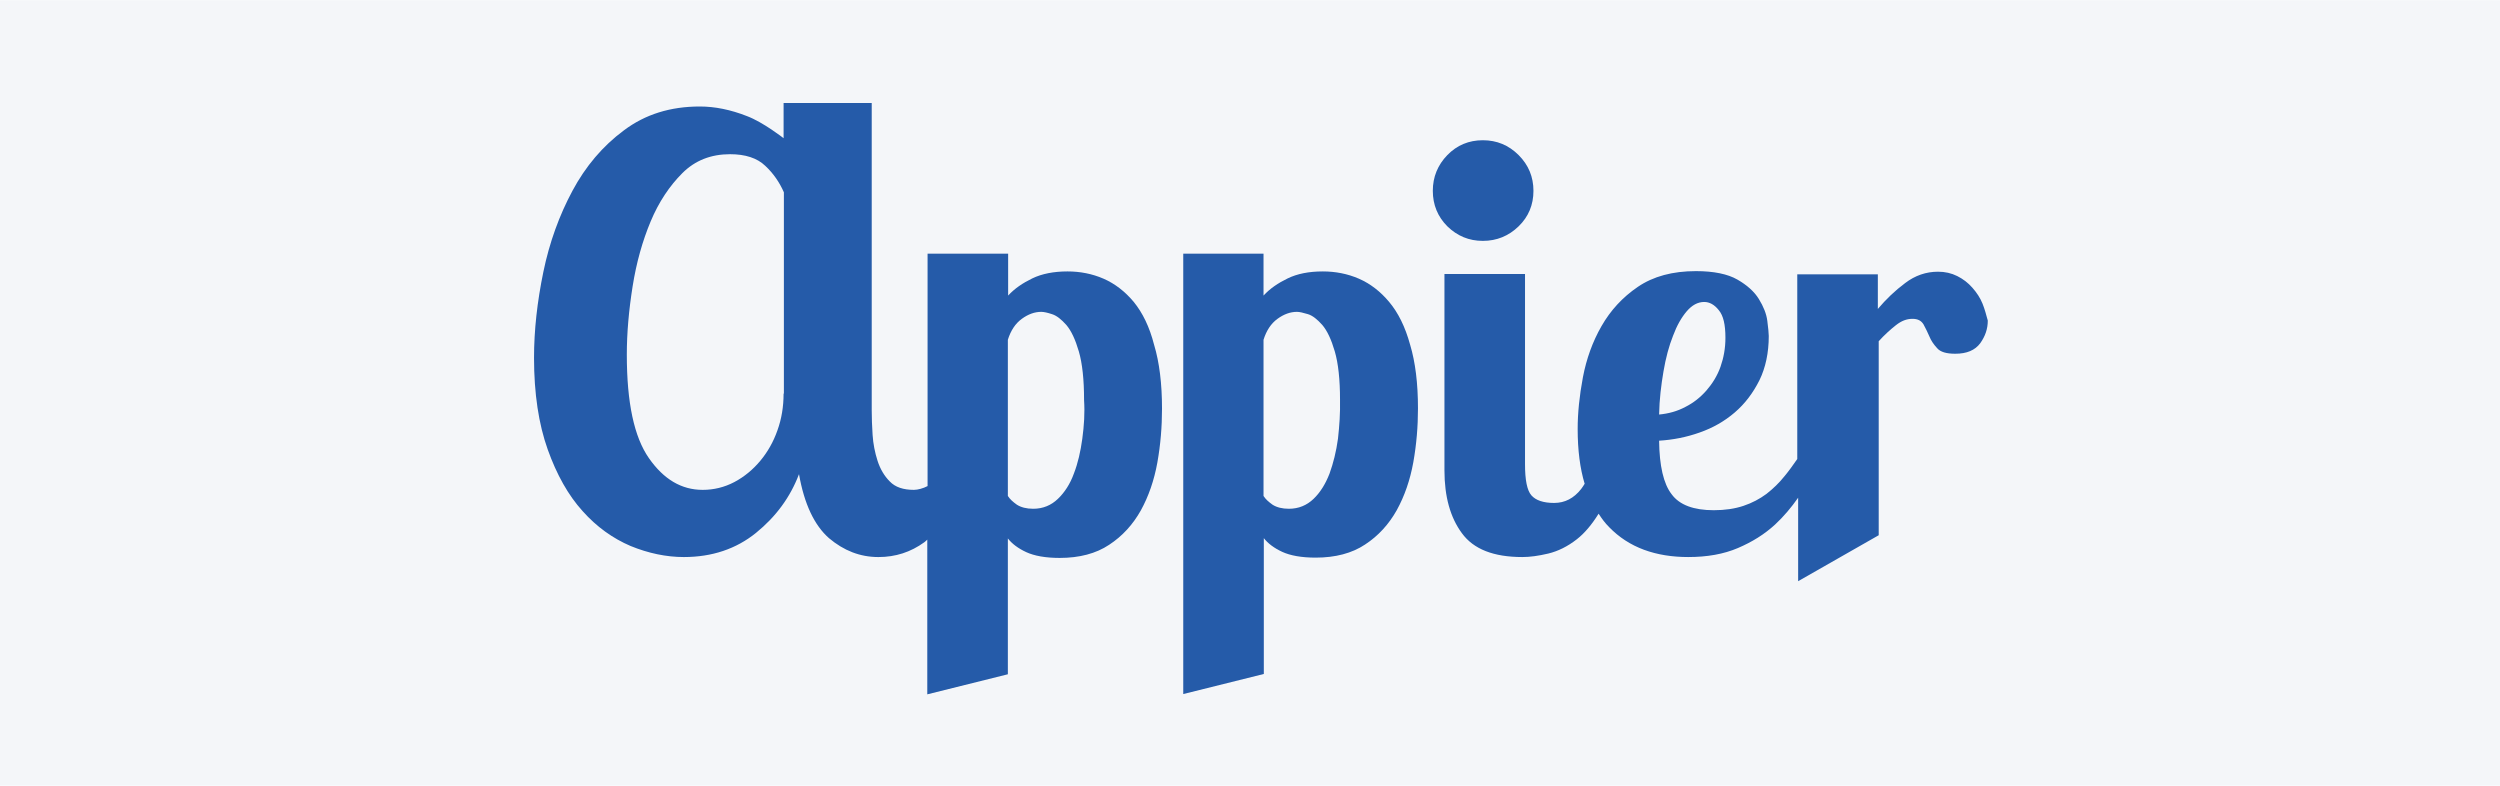
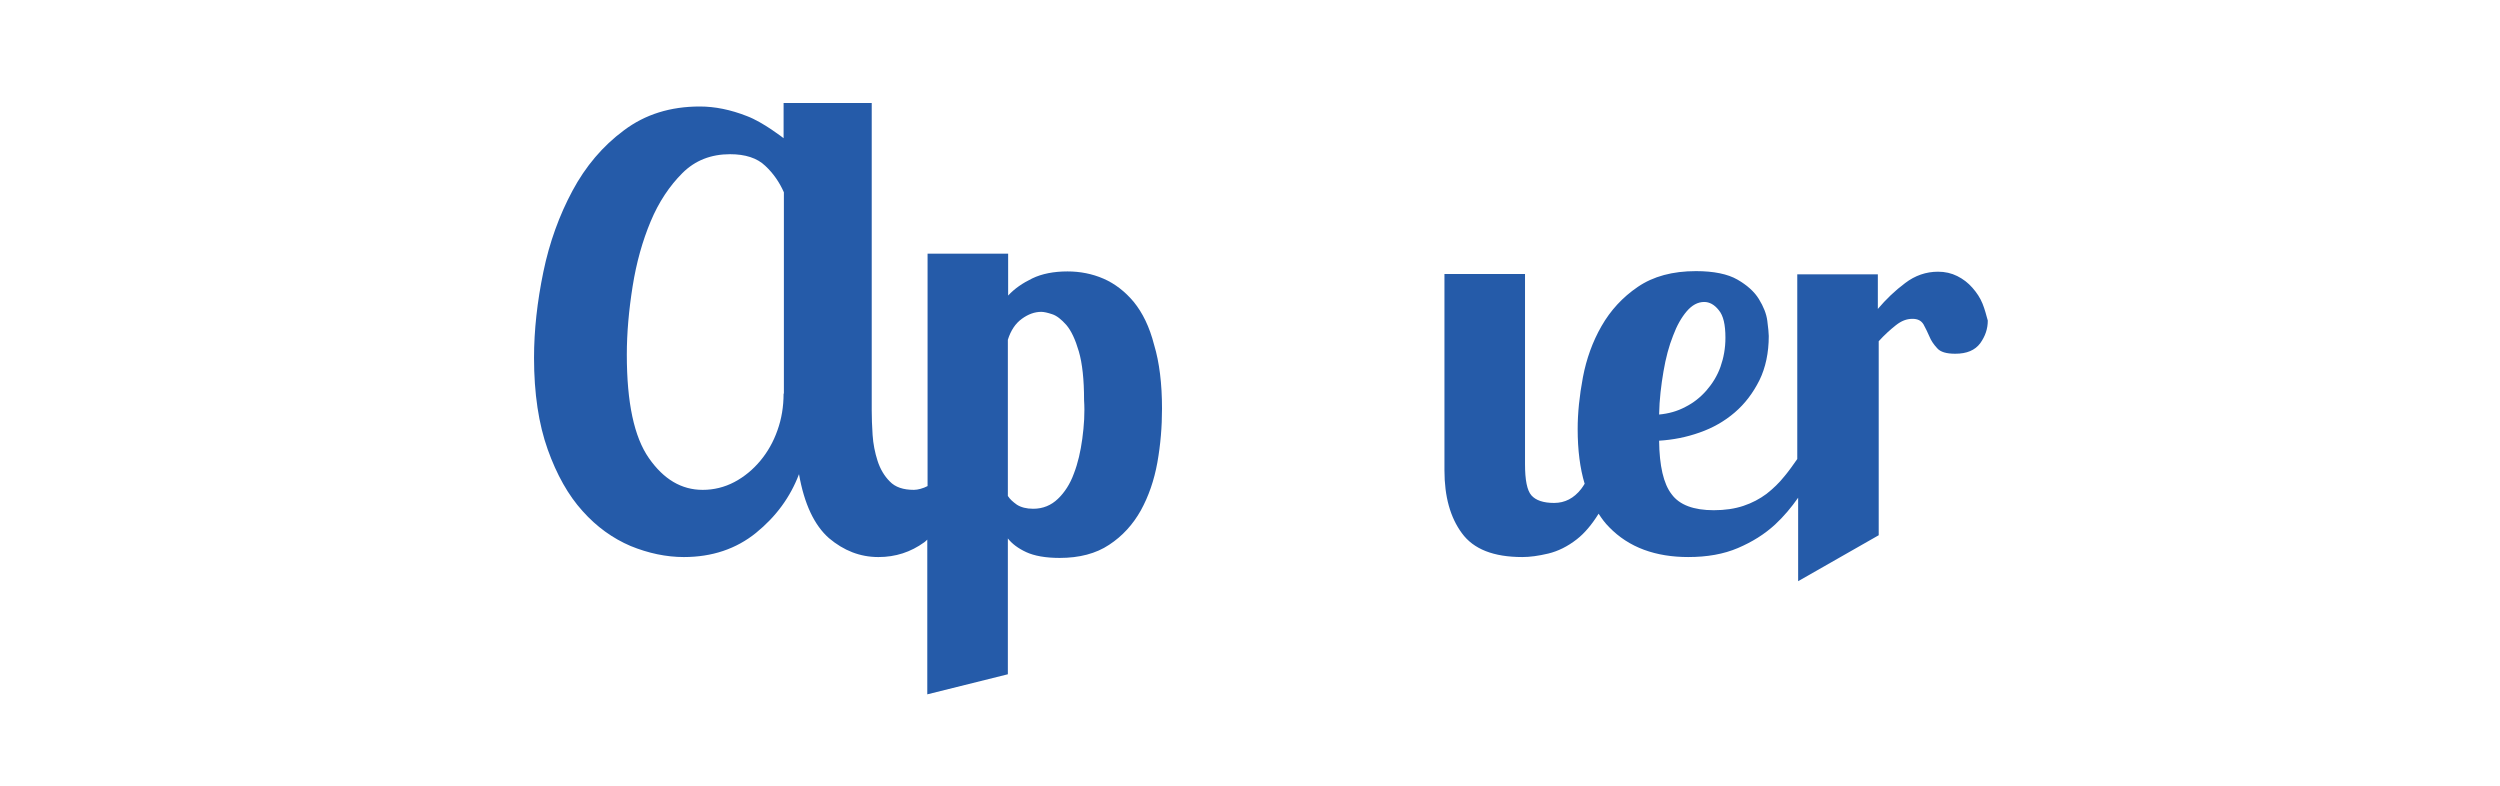
<svg xmlns="http://www.w3.org/2000/svg" version="1.2" viewBox="0 0 1719 540" width="140" height="44">
  <title>Appier logo_blue-ai</title>
  <style>
		.s0 { fill: #f4f6f9 } 
		.s1 { fill: #255ba9 } 
	</style>
-   <path id="Shape 2" class="s0" d="m1719 0v540h-1719v-540z" />
  <g id="_Artboards_">
	</g>
  <g id="圖層 1">
    <g id="&lt;Group&gt;">
      <path id="&lt;Compound Path&gt;" fill-rule="evenodd" class="s1" d="m793.6 237.1q5.4 18 5.4 43.8c0 12.4-1 24.6-3.2 37q-3.3 18.3-11.4 33c-5.4 9.6-12.6 17.6-21.8 23.6-9 6-20.4 9-34 9-9.6 0-17.4-1.4-23-4-5.6-2.6-9.8-5.8-12.6-9.4v93.4l-55.4 13.8v-106.4c-0.6 0.6-1.2 1.2-2 1.8-9.4 6.8-19.8 10.2-31.6 10.2-12.6 0-23.8-4.4-34-13-10-8.8-17-23.4-20.6-44-6 15.8-15.8 29.2-29.6 40.4-13.6 11-30.2 16.6-49.6 16.6-12 0-24.4-2.6-36.6-7.6-12.2-5.2-23.4-13.2-33-24-9.8-10.8-17.8-25-24-42.4-6.2-17.4-9.4-38.4-9.4-63 0-19 2.2-38.6 6.4-59 4.2-20.4 11-39 20-55.8 9-16.8 20.8-30.8 35.4-41.6 14.6-11 32-16.4 52.2-16.4q15.6 0 32.4 6.6c11.2 4.2 25.2 15.2 25.2 15.2v-24.2h60.6v211.6c0 4.8 0.2 10.4 0.6 16.6 0.4 6.2 1.6 12.2 3.4 17.8 1.8 5.6 4.6 10.4 8.4 14.2 3.8 4 9.4 5.8 16.6 5.8 2.6 0 6.4-1 9.4-2.6v-159.8h55.4v28.8c4.4-4.8 10-8.6 16.6-11.8 6.6-3.2 14.8-4.8 24.2-4.8 8.6 0 17 1.6 24.8 5 7.8 3.4 14.8 8.8 20.8 16 6 7.4 10.8 17 14 29.6zm-254.6 33.4v-138.4c-3-6.8-7.2-13-12.8-18.2-5.6-5.4-13.8-8-24.2-8-13 0-24 4.2-32.8 13-8.8 8.8-16.2 19.8-21.8 33.2-5.6 13.4-9.8 28.2-12.4 44.6-2.6 16.4-4 32-4 47 0 33 5 56.6 15.2 71.2 10.2 14.6 22.4 21.8 37 21.8 7.6 0 15-1.8 21.8-5.4 6.8-3.6 12.8-8.6 17.8-14.6 5-6 9-13 11.8-21q4.2-11.7 4.2-25.2zm206.4 4.4c0-14-1.2-25.2-3.6-33.4-2.4-8.2-5.2-14.2-8.6-18.2-3.4-3.8-6.6-6.4-9.8-7.4-3-1-5.6-1.6-7.4-1.6-4.6 0-9 1.6-13.4 4.8q-6.6 4.8-9.6 14.4v107.4c1.4 2.2 3.4 4 6.2 6 2.8 1.8 6.6 2.8 11.2 2.8 6.8 0 12.4-2.4 17-6.8 4.6-4.4 8.4-10.2 11-17.4 2.8-7.2 4.6-15.2 5.8-24 1.2-9 1.8-17.6 1.2-26.6z" />
-       <path id="&lt;Compound Path&gt;" fill-rule="evenodd" class="s1" d="m969.6 236.9q5.4 18 5.4 43.8c0 12.4-1 24.6-3.2 37q-3.3 18.3-11.4 33c-5.4 9.6-12.6 17.6-21.8 23.6-9 6-20.4 9-34 9-9.6 0-17.4-1.4-23-4-5.6-2.6-9.8-5.8-12.6-9.4v93.4l-55.4 13.8v-302.8h55.2v28.8c4.4-4.8 10-8.6 16.6-11.8 6.6-3.2 14.6-4.8 24.2-4.8 8.6 0 17 1.6 24.8 5 7.8 3.4 14.8 8.8 20.8 16 6.2 7.4 11 17 14.4 29.4zm-48.2 38c0-14-1.2-25.2-3.6-33.4-2.4-8.2-5.2-14.2-8.6-18.2-3.4-3.8-6.6-6.4-9.8-7.4-3.4-1-5.8-1.6-7.6-1.6-4.6 0-9 1.6-13.4 4.8q-6.6 4.8-9.6 14.4v107.4c1.4 2.2 3.4 4 6.2 6 2.8 1.8 6.6 2.8 11.2 2.8 6.8 0 12.4-2.4 17-6.8 4.6-4.4 8.2-10.2 11-17.4 2.6-7.2 4.6-15.2 5.8-24 1-9 1.6-17.6 1.4-26.6z" />
      <path id="&lt;Compound Path&gt;" fill-rule="evenodd" class="s1" d="m1366.8 220.3c0 5.8-1.8 10.8-5.2 15.6-3.6 4.8-9.2 7.2-17.2 7.2-6 0-10.2-1.2-12.4-3.8-2.4-2.6-4.2-5.2-5.4-8.2-1.2-2.8-2.6-5.6-4-8.2-1.6-2.6-4-3.8-7.6-3.8-4 0-7.6 1.4-11.4 4.4-3.8 3-7.8 6.6-11.8 11v133.4l-55.4 31.6v-57.4c-4.6 6.6-9.8 12.8-15.8 18.4-7.4 6.8-15.8 12-25.6 16.2-9.8 4.2-21.2 6.2-34.2 6.2-11 0-21.2-1.6-30.4-5q-13.8-5.1-24-15.6c-2.8-2.8-5-5.8-7.2-9.2-4.6 7.4-9.6 13.4-15 17.6-6.4 5-13 8.2-19.6 9.8-6.8 1.6-12.6 2.4-17.8 2.4-19.8 0-33.6-5.4-41.6-16.4q-12-16.2-12-43.2v-135h55.4v130.8c0 10.8 1.4 18 4.4 21.4 3 3.4 8.2 5.2 15.6 5.2q11.1 0 18.6-9.6c1-1.2 1.6-2.4 2.4-3.6-3.2-10.6-4.8-23.2-4.8-37.6 0-11 1.2-22.8 3.6-35.6 2.4-12.6 6.6-24.4 12.8-35.2 6.2-10.8 14.4-19.8 25-27 10.6-7.2 23.8-10.8 40-10.8 12.2 0 21.8 2 28.4 5.8 6.6 3.8 11.6 8.2 14.8 13.4 3.2 5.2 5.2 10.2 5.8 15 0.6 4.8 1 8.4 1 10.4 0 11.6-2.2 21.8-6.4 30.4-4.4 8.8-10 16.2-17 22.2-7 6-15 10.6-24.2 13.8-9 3.2-18.2 5-27.8 5.6 0.2 17.2 3 29.6 8.6 36.8 5.4 7.4 15.2 11 29 11q11.4 0 20.4-3c6-2 11.2-4.8 15.8-8.2 4.6-3.6 8.8-7.6 12.6-12.4 3-3.6 5.8-7.6 8.6-11.6v-127h55.4v23.8c5.6-6.6 11.8-12.6 18.8-17.8 6.8-5.2 14.4-7.8 22.6-7.8q7.2 0 13.2 3c4 2 7.4 4.6 10.4 8 3 3.4 5.4 7 7 11 1.6 4 2.6 8 3.6 11.6zm-226 64.6c6.4-0.6 12.4-2.2 18-5.2 5.6-2.8 10.4-6.6 14.6-11.4 4-4.6 7.4-10 9.6-16.2 2.2-6.2 3.4-12.8 3.4-20 0-9-1.4-15.2-4.6-19-3-3.8-6.4-5.6-10-5.6-4.4 0-8.4 2.2-12 6.4-3.6 4.2-6.8 9.8-9.4 16.8q-4.2 10.5-6.6 24.6c-1.6 9.4-2.8 19.2-3 29.6z" />
-       <path id="&lt;Path&gt;" class="s1" d="m1019.6 165.5c9.6 0 17.8-3.4 24.6-10 6.8-6.6 10.2-14.8 10.2-24.4q0-14.4-10.2-24.6-10.2-10.2-24.6-10.2c-9.6 0-17.8 3.4-24.4 10.2-6.6 6.8-10 15-10 24.6 0 9.6 3.4 17.8 10 24.4 6.8 6.6 14.8 10 24.4 10z" />
    </g>
  </g>
</svg>